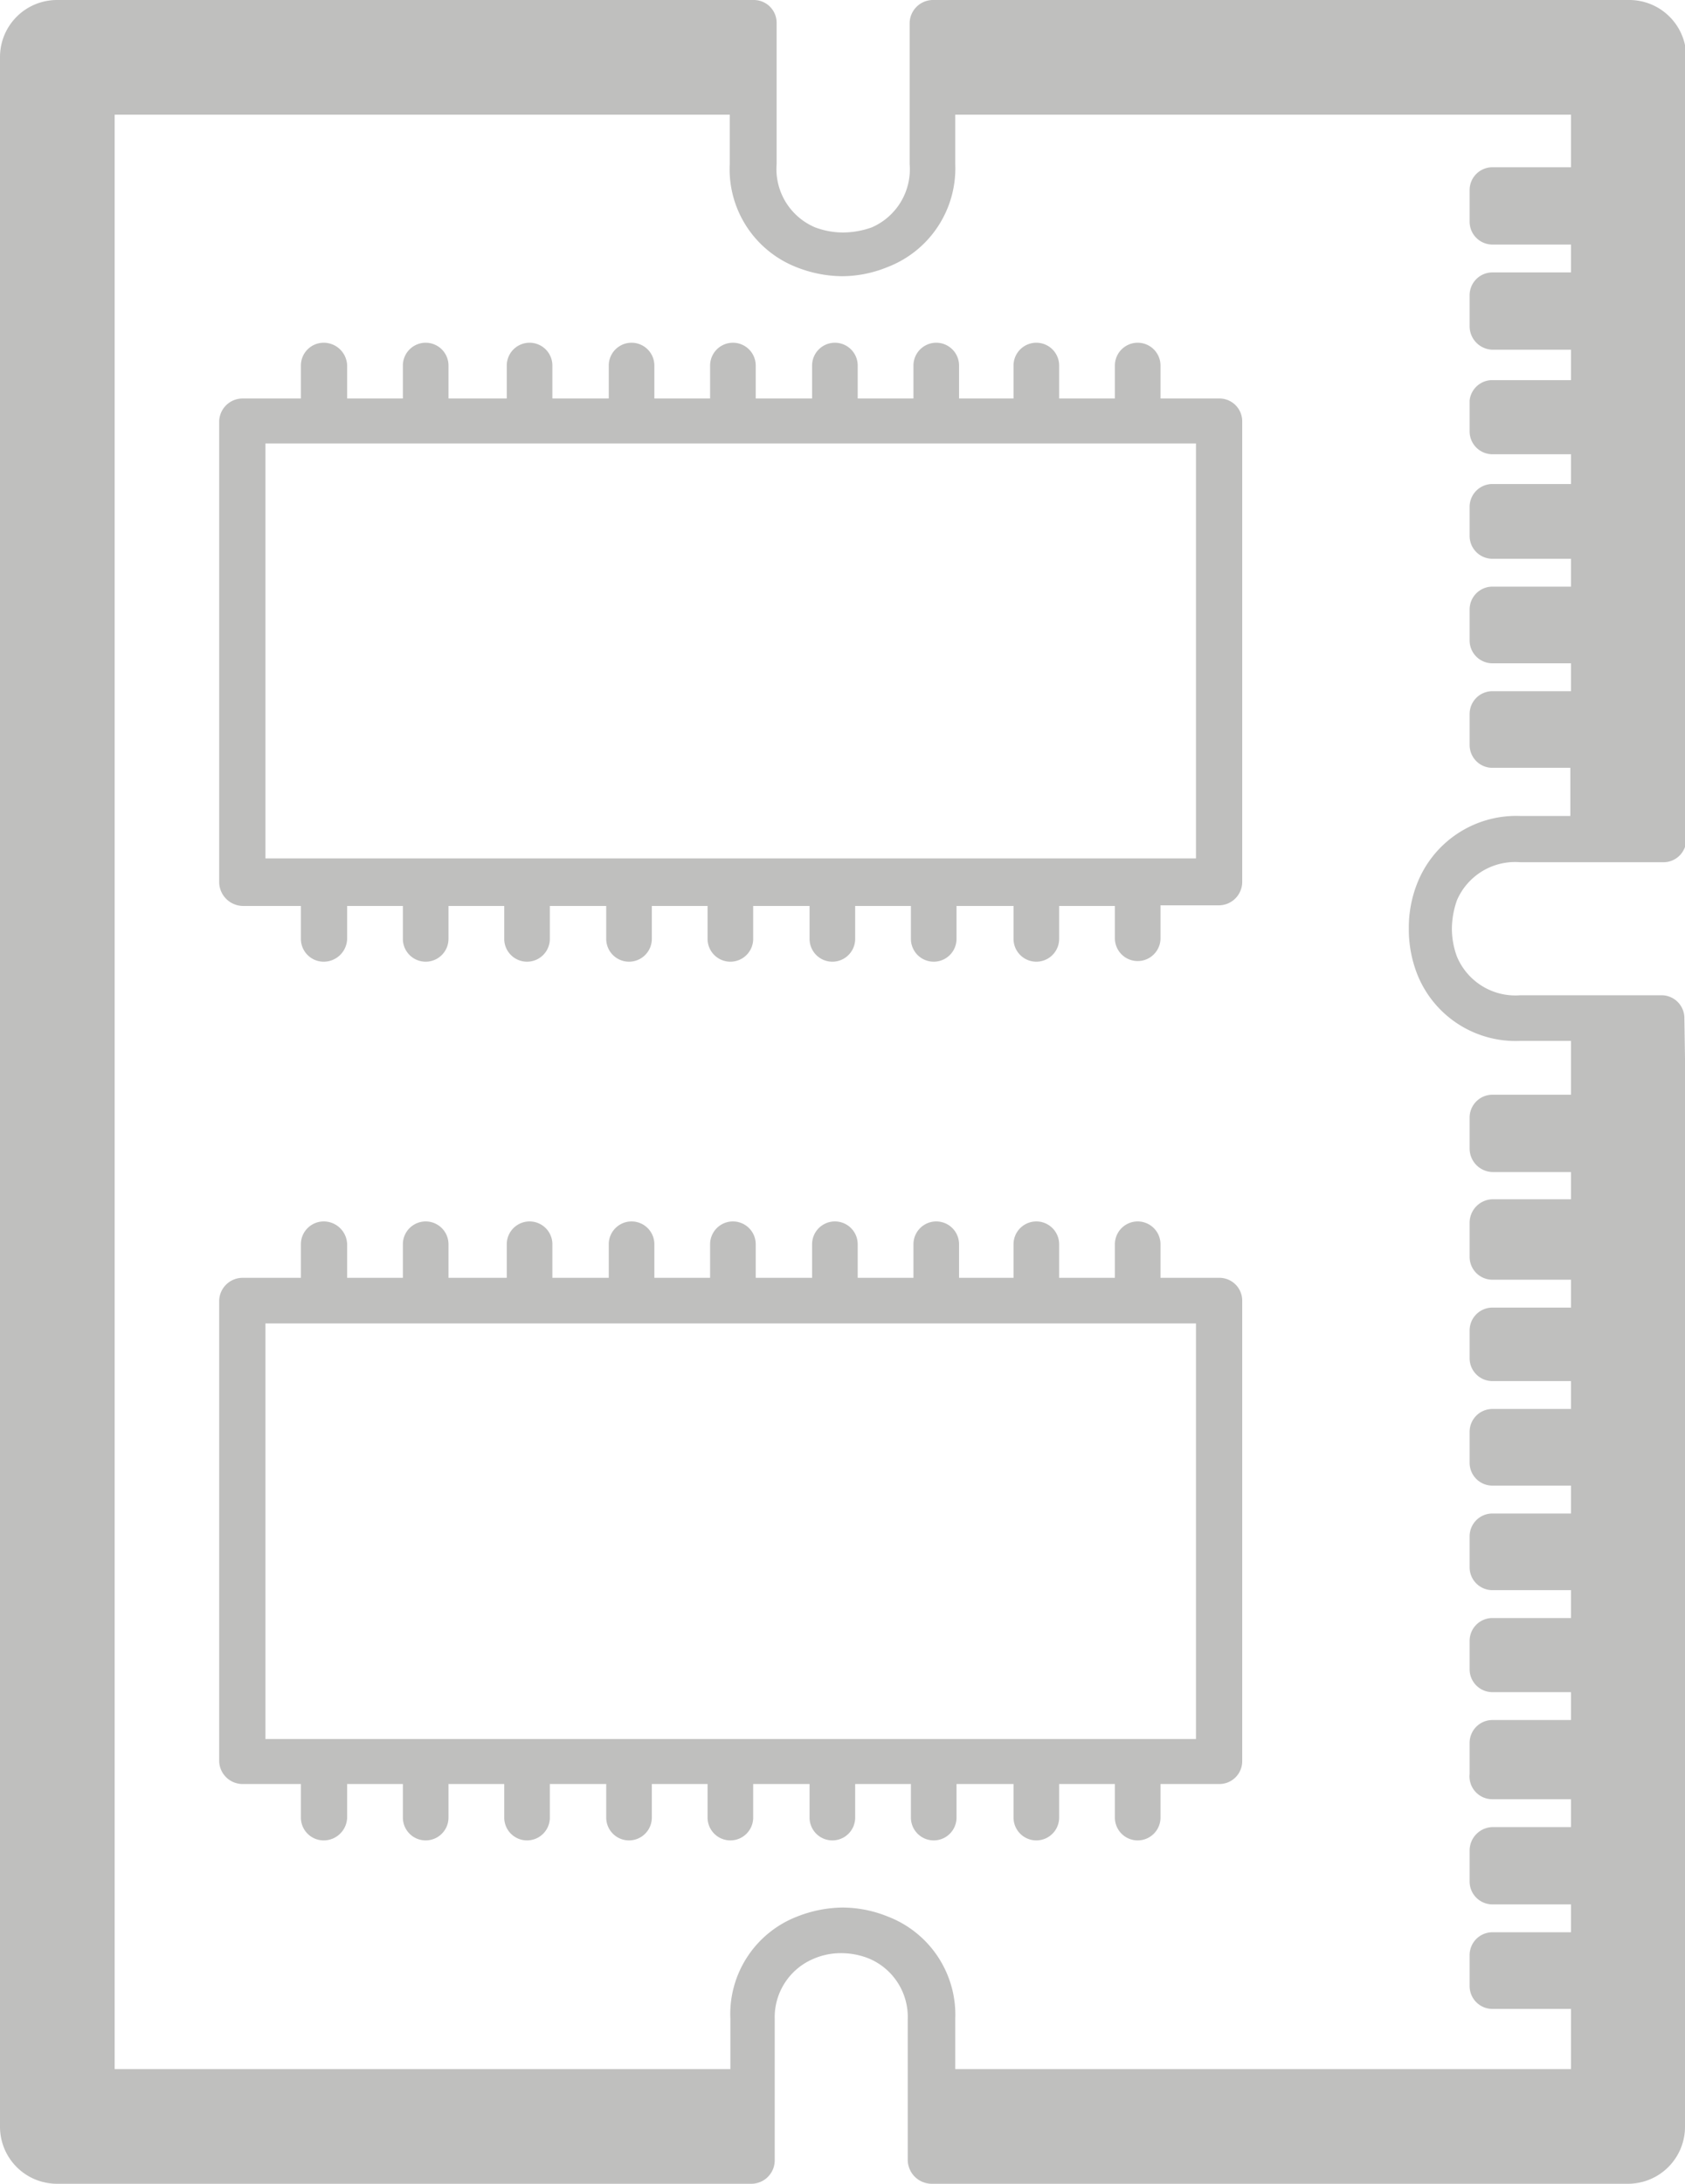
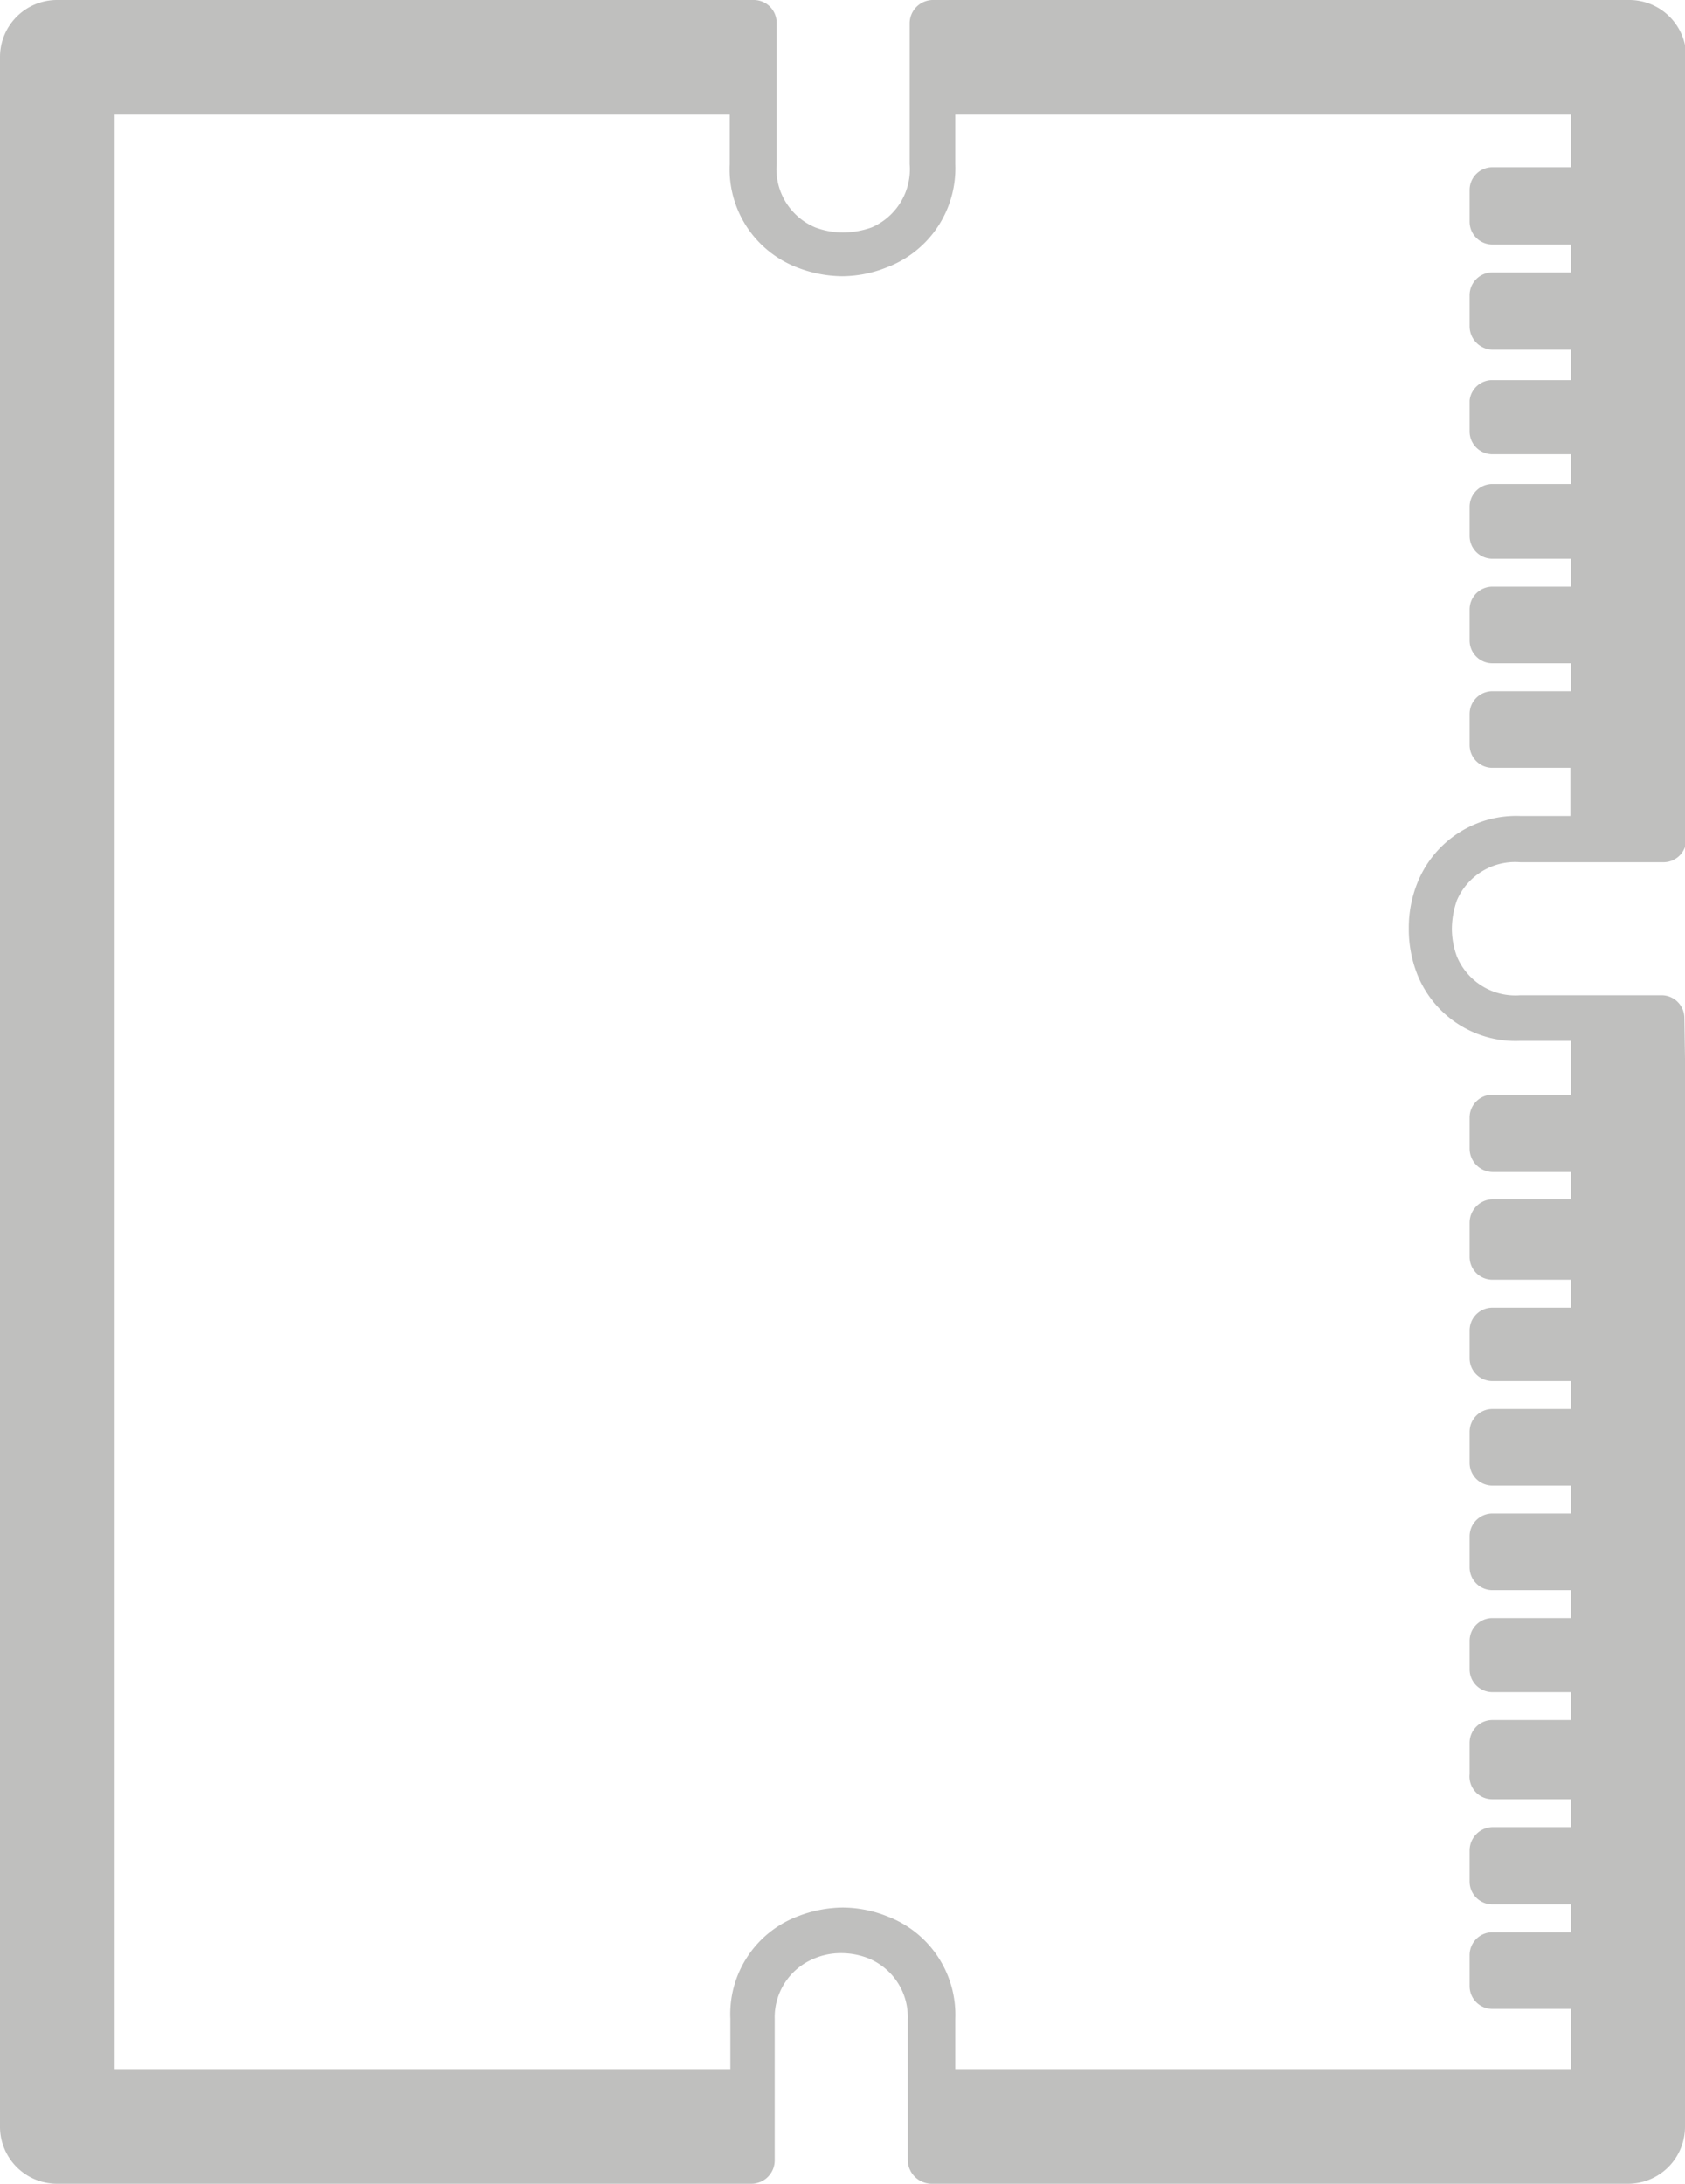
<svg xmlns="http://www.w3.org/2000/svg" viewBox="0 0 26.6 34.47">
  <defs>
    <style>.cls-1{fill:#bfbfbe;}</style>
  </defs>
  <title>memoria</title>
  <g id="Layer_2" data-name="Layer 2">
    <g id="memoria">
      <g id="memoria-2" data-name="memoria">
        <path class="cls-1" d="M24.8,1.81H15.08v.78A1.67,1.67,0,0,1,14,4.22a1.91,1.91,0,0,1-.71.14,2,2,0,0,1-.71-.14,1.66,1.66,0,0,1-1.06-1.63V1.81H1.81V32.66h9.72v-.79a1.65,1.65,0,0,1,1.06-1.62,2,2,0,0,1,.71-.14,1.91,1.91,0,0,1,.71.14,1.66,1.66,0,0,1,1.07,1.62v.79H24.8v-.95H23.56a.36.36,0,0,1-.36-.36v-.49a.36.36,0,0,1,.36-.36H24.8v-.44H23.56a.36.36,0,0,1-.36-.36v-.49a.37.37,0,0,1,.36-.37H24.8V28.4H23.56A.36.36,0,0,1,23.2,28v-.49a.36.36,0,0,1,.36-.36H24.8v-.44H23.56a.36.36,0,0,1-.36-.36V25.9a.36.36,0,0,1,.36-.36H24.8V25.1H23.56a.36.36,0,0,1-.36-.36v-.49a.36.36,0,0,1,.36-.36H24.8v-.44H23.56a.36.36,0,0,1-.36-.36V22.6a.36.36,0,0,1,.36-.36H24.8V21.8H23.56a.36.36,0,0,1-.36-.36V21a.36.36,0,0,1,.36-.36H24.8v-.44H23.56a.36.36,0,0,1-.36-.36V19.3a.37.37,0,0,1,.36-.37H24.8V18.5H23.56a.37.37,0,0,1-.36-.37v-.49a.36.36,0,0,1,.36-.36H24.8v-.85H24a1.67,1.67,0,0,1-1.63-1.06,1.94,1.94,0,0,1-.13-.71,1.9,1.9,0,0,1,.13-.71A1.68,1.68,0,0,1,24,12.88h.79v-.76H23.56a.36.36,0,0,1-.36-.36v-.49a.36.36,0,0,1,.36-.36H24.8v-.44H23.56a.36.36,0,0,1-.36-.36V9.62a.36.36,0,0,1,.36-.36H24.8V8.82H23.56a.36.36,0,0,1-.36-.36V8a.36.36,0,0,1,.36-.36H24.8V7.17H23.56a.36.36,0,0,1-.36-.36V6.32A.36.36,0,0,1,23.56,6H24.8V5.52H23.56a.37.37,0,0,1-.36-.37V4.66a.36.36,0,0,1,.36-.36H24.8V3.86H23.56a.36.36,0,0,1-.36-.36V3a.36.36,0,0,1,.36-.36H24.8V1.81Zm1.8,14.9V33.56a.9.9,0,0,1-.9.91h-11a.38.38,0,0,1-.37-.37V31.87a1,1,0,0,0-.6-.95,1.17,1.17,0,0,0-.45-.09,1.08,1.08,0,0,0-.44.09,1,1,0,0,0-.61.95V34.1a.37.37,0,0,1-.36.37H.9a.9.9,0,0,1-.9-.91V.9A.9.9,0,0,1,.9,0h11a.36.36,0,0,1,.36.36V2.59a1,1,0,0,0,.61,1,1.27,1.27,0,0,0,.44.08,1.38,1.38,0,0,0,.45-.08,1,1,0,0,0,.6-1V.36A.37.37,0,0,1,14.72,0h11a.9.9,0,0,1,.9.9V13.25a.36.36,0,0,1-.36.36H24a1,1,0,0,0-1,.6,1.38,1.38,0,0,0-.08.45,1.27,1.27,0,0,0,.08.44,1,1,0,0,0,1,.61h2.23a.36.36,0,0,1,.36.36Z" />
-         <path class="cls-1" d="M3.83,20.17h.92v-.53a.36.36,0,0,1,.36-.36.37.37,0,0,1,.37.36v.53h.88v-.53a.36.36,0,1,1,.72,0v.53H8v-.53a.36.36,0,1,1,.72,0v.53h.89v-.53a.36.36,0,0,1,.72,0v.53h.88v-.53a.36.36,0,0,1,.72,0v.53h.89v-.53a.36.36,0,0,1,.72,0v.53h.88v-.53a.36.36,0,0,1,.72,0v.53H16v-.53a.36.36,0,0,1,.72,0v.53h.88v-.53a.36.36,0,0,1,.72,0v.53h.93a.36.36,0,0,1,.36.36h0v7.27a.36.36,0,0,1-.36.36h-.93v.53a.36.36,0,0,1-.72,0v-.53h-.88v.53a.36.36,0,0,1-.72,0v-.53H15.1v.53a.36.36,0,0,1-.72,0v-.53H13.5v.53a.36.36,0,0,1-.72,0v-.53h-.89v.53a.36.36,0,0,1-.72,0v-.53h-.88v.53a.36.36,0,0,1-.72,0v-.53H8.68v.53a.36.36,0,1,1-.72,0v-.53H7.08v.53a.36.36,0,1,1-.72,0v-.53H5.48v.53a.37.37,0,0,1-.37.36.36.36,0,0,1-.36-.36v-.53H3.83a.37.37,0,0,1-.37-.36h0V20.53a.37.37,0,0,1,.37-.36Zm15.05.72H4.19v6.56H18.88Z" />
-         <path class="cls-1" d="M3.83,6.29h.92V5.77a.36.36,0,0,1,.36-.36.37.37,0,0,1,.37.36v.52h.88V5.77a.36.36,0,0,1,.72,0v.52H8V5.77a.36.36,0,1,1,.72,0v.52h.89V5.77a.36.36,0,0,1,.72,0v.52h.88V5.77a.36.36,0,0,1,.72,0v.52h.89V5.77a.36.36,0,0,1,.72,0v.52h.88V5.77a.36.36,0,1,1,.72,0v.52H16V5.77a.36.36,0,0,1,.72,0v.52h.88V5.77a.36.36,0,0,1,.72,0v.52h.93a.36.36,0,0,1,.36.36h0v7.27a.37.37,0,0,1-.36.37h-.93v.52a.36.36,0,0,1-.72,0V14.3h-.88v.52a.36.36,0,1,1-.72,0V14.3H15.1v.52a.36.36,0,0,1-.72,0V14.3H13.5v.52a.36.36,0,1,1-.72,0V14.3h-.89v.52a.36.36,0,1,1-.72,0V14.3h-.88v.52a.36.36,0,0,1-.72,0V14.3H8.68v.52a.36.36,0,0,1-.72,0V14.3H7.08v.52a.36.36,0,0,1-.72,0V14.3H5.48v.52a.37.37,0,0,1-.37.36.36.36,0,0,1-.36-.36V14.3H3.83a.38.38,0,0,1-.37-.37h0V6.65a.37.37,0,0,1,.37-.36ZM18.88,7H4.19v6.55H18.88Z" />
      </g>
    </g>
  </g>
</svg>